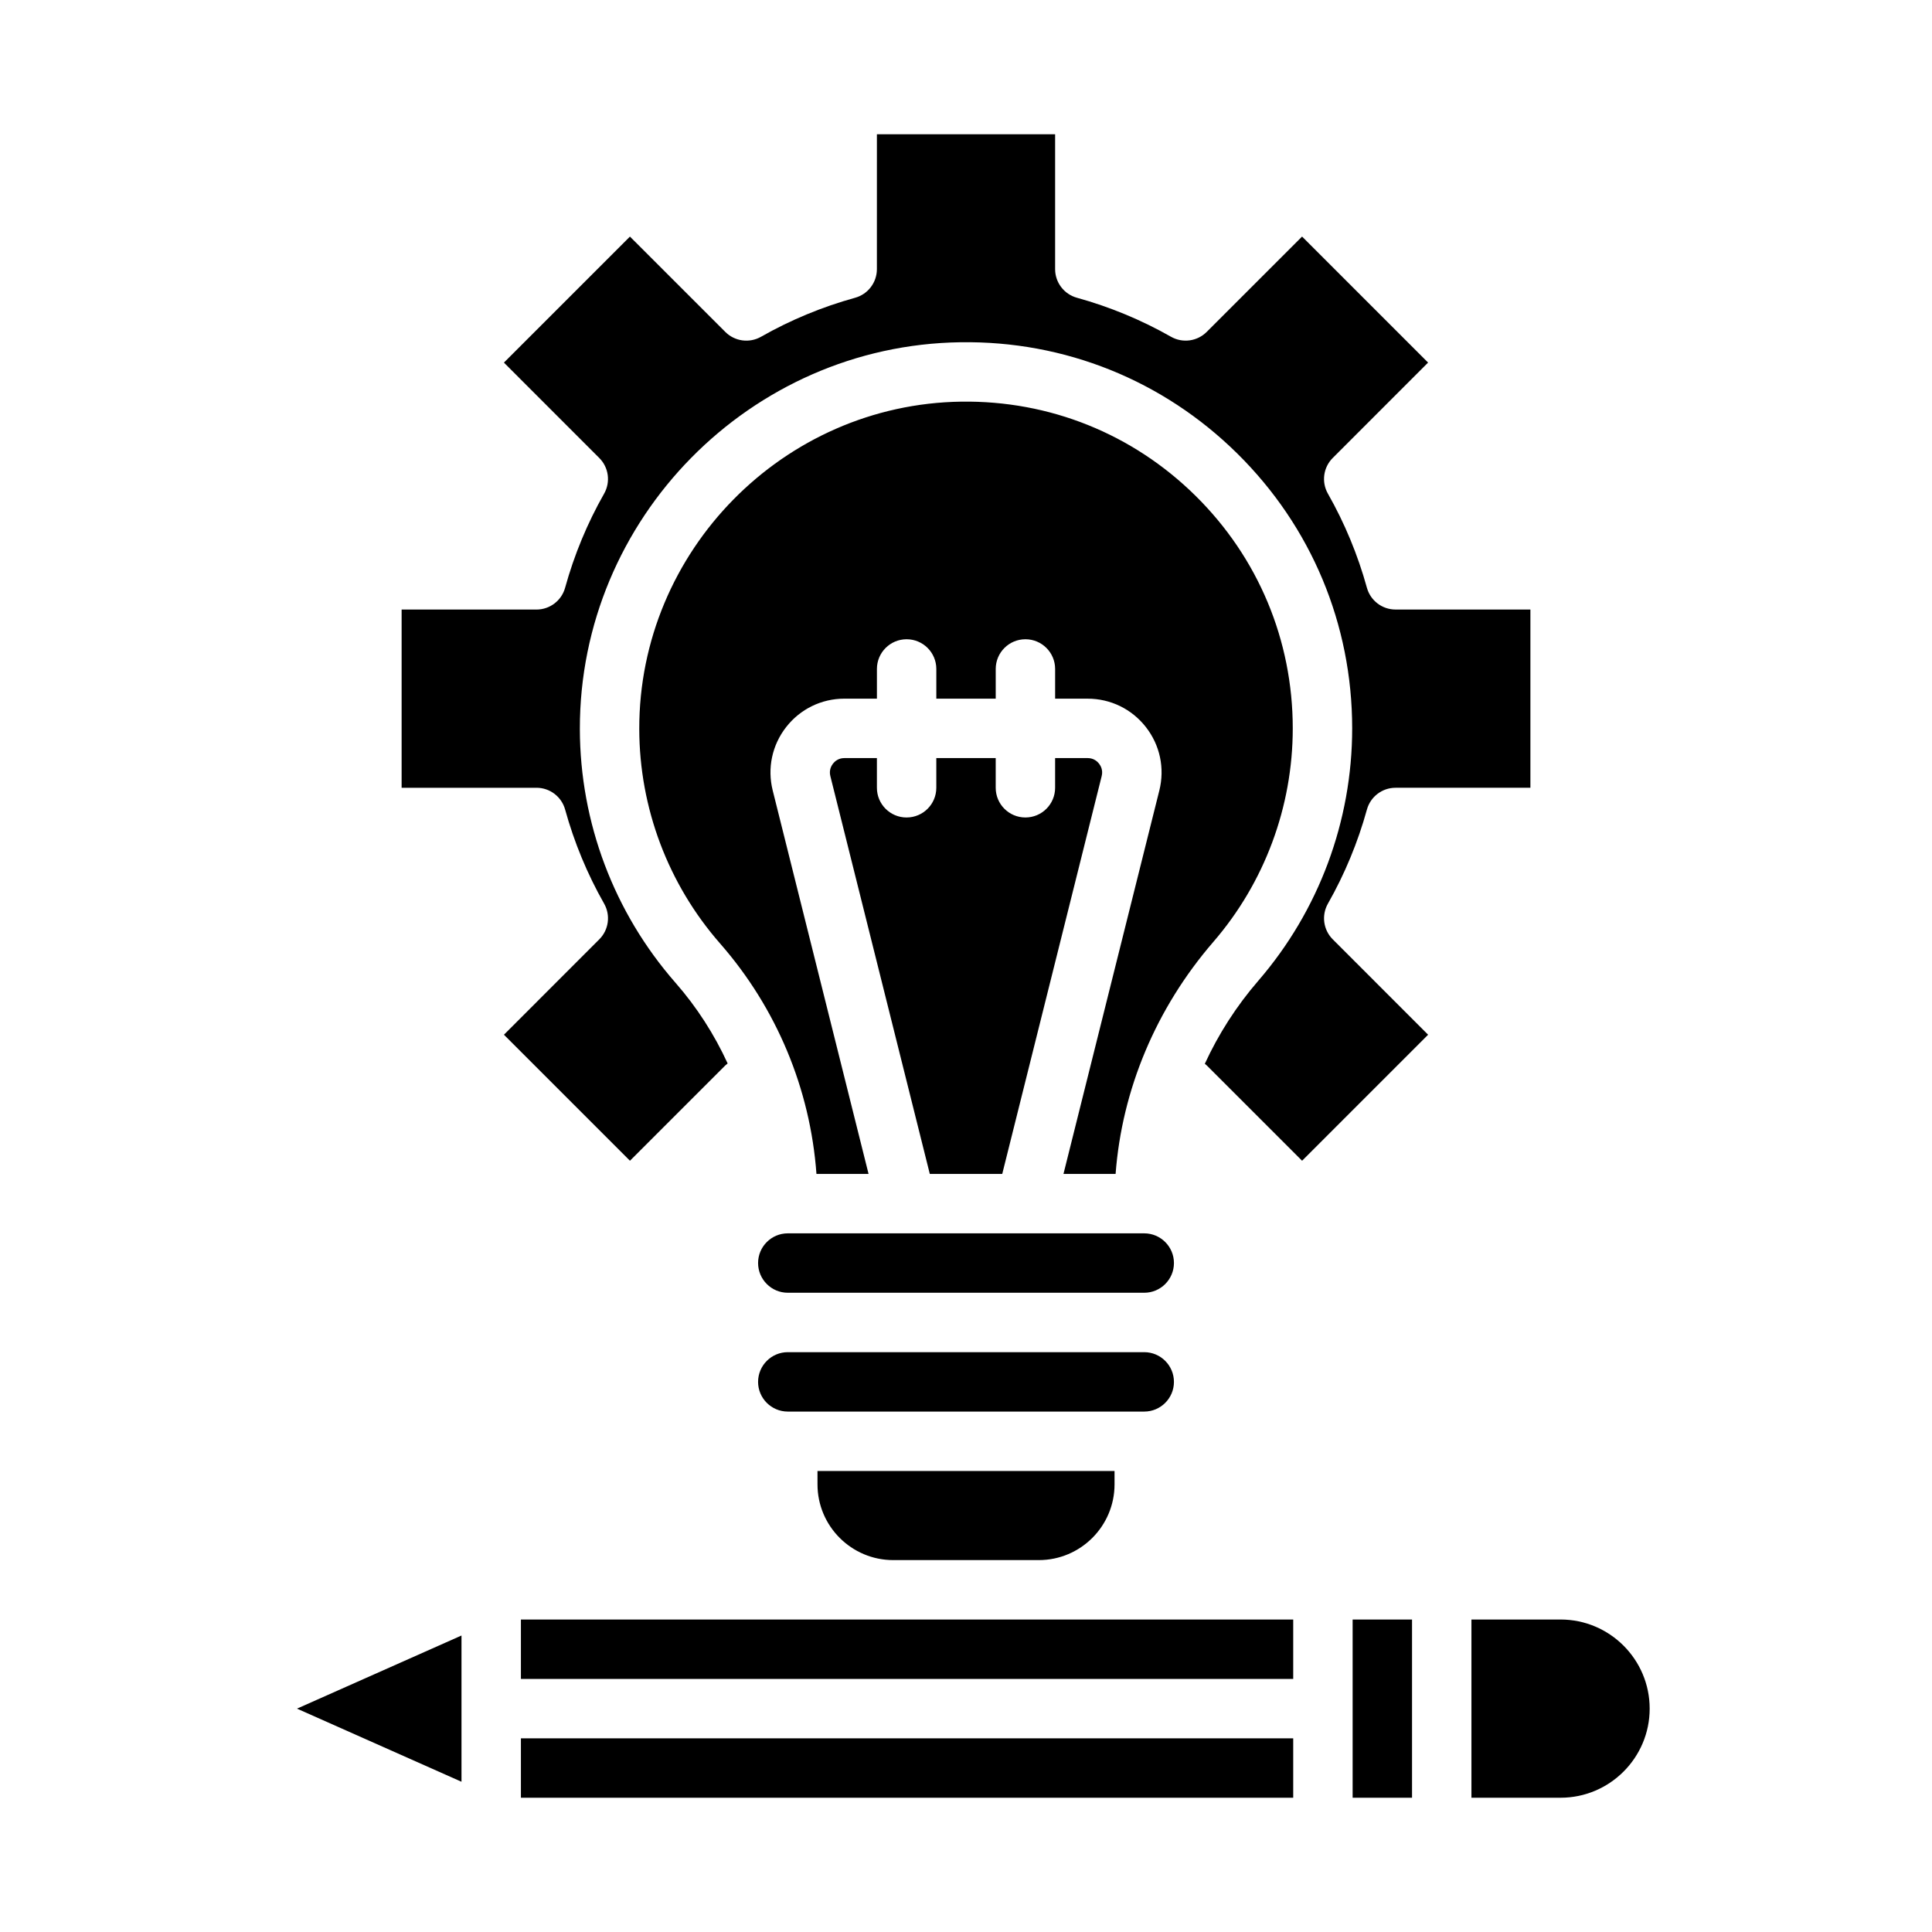
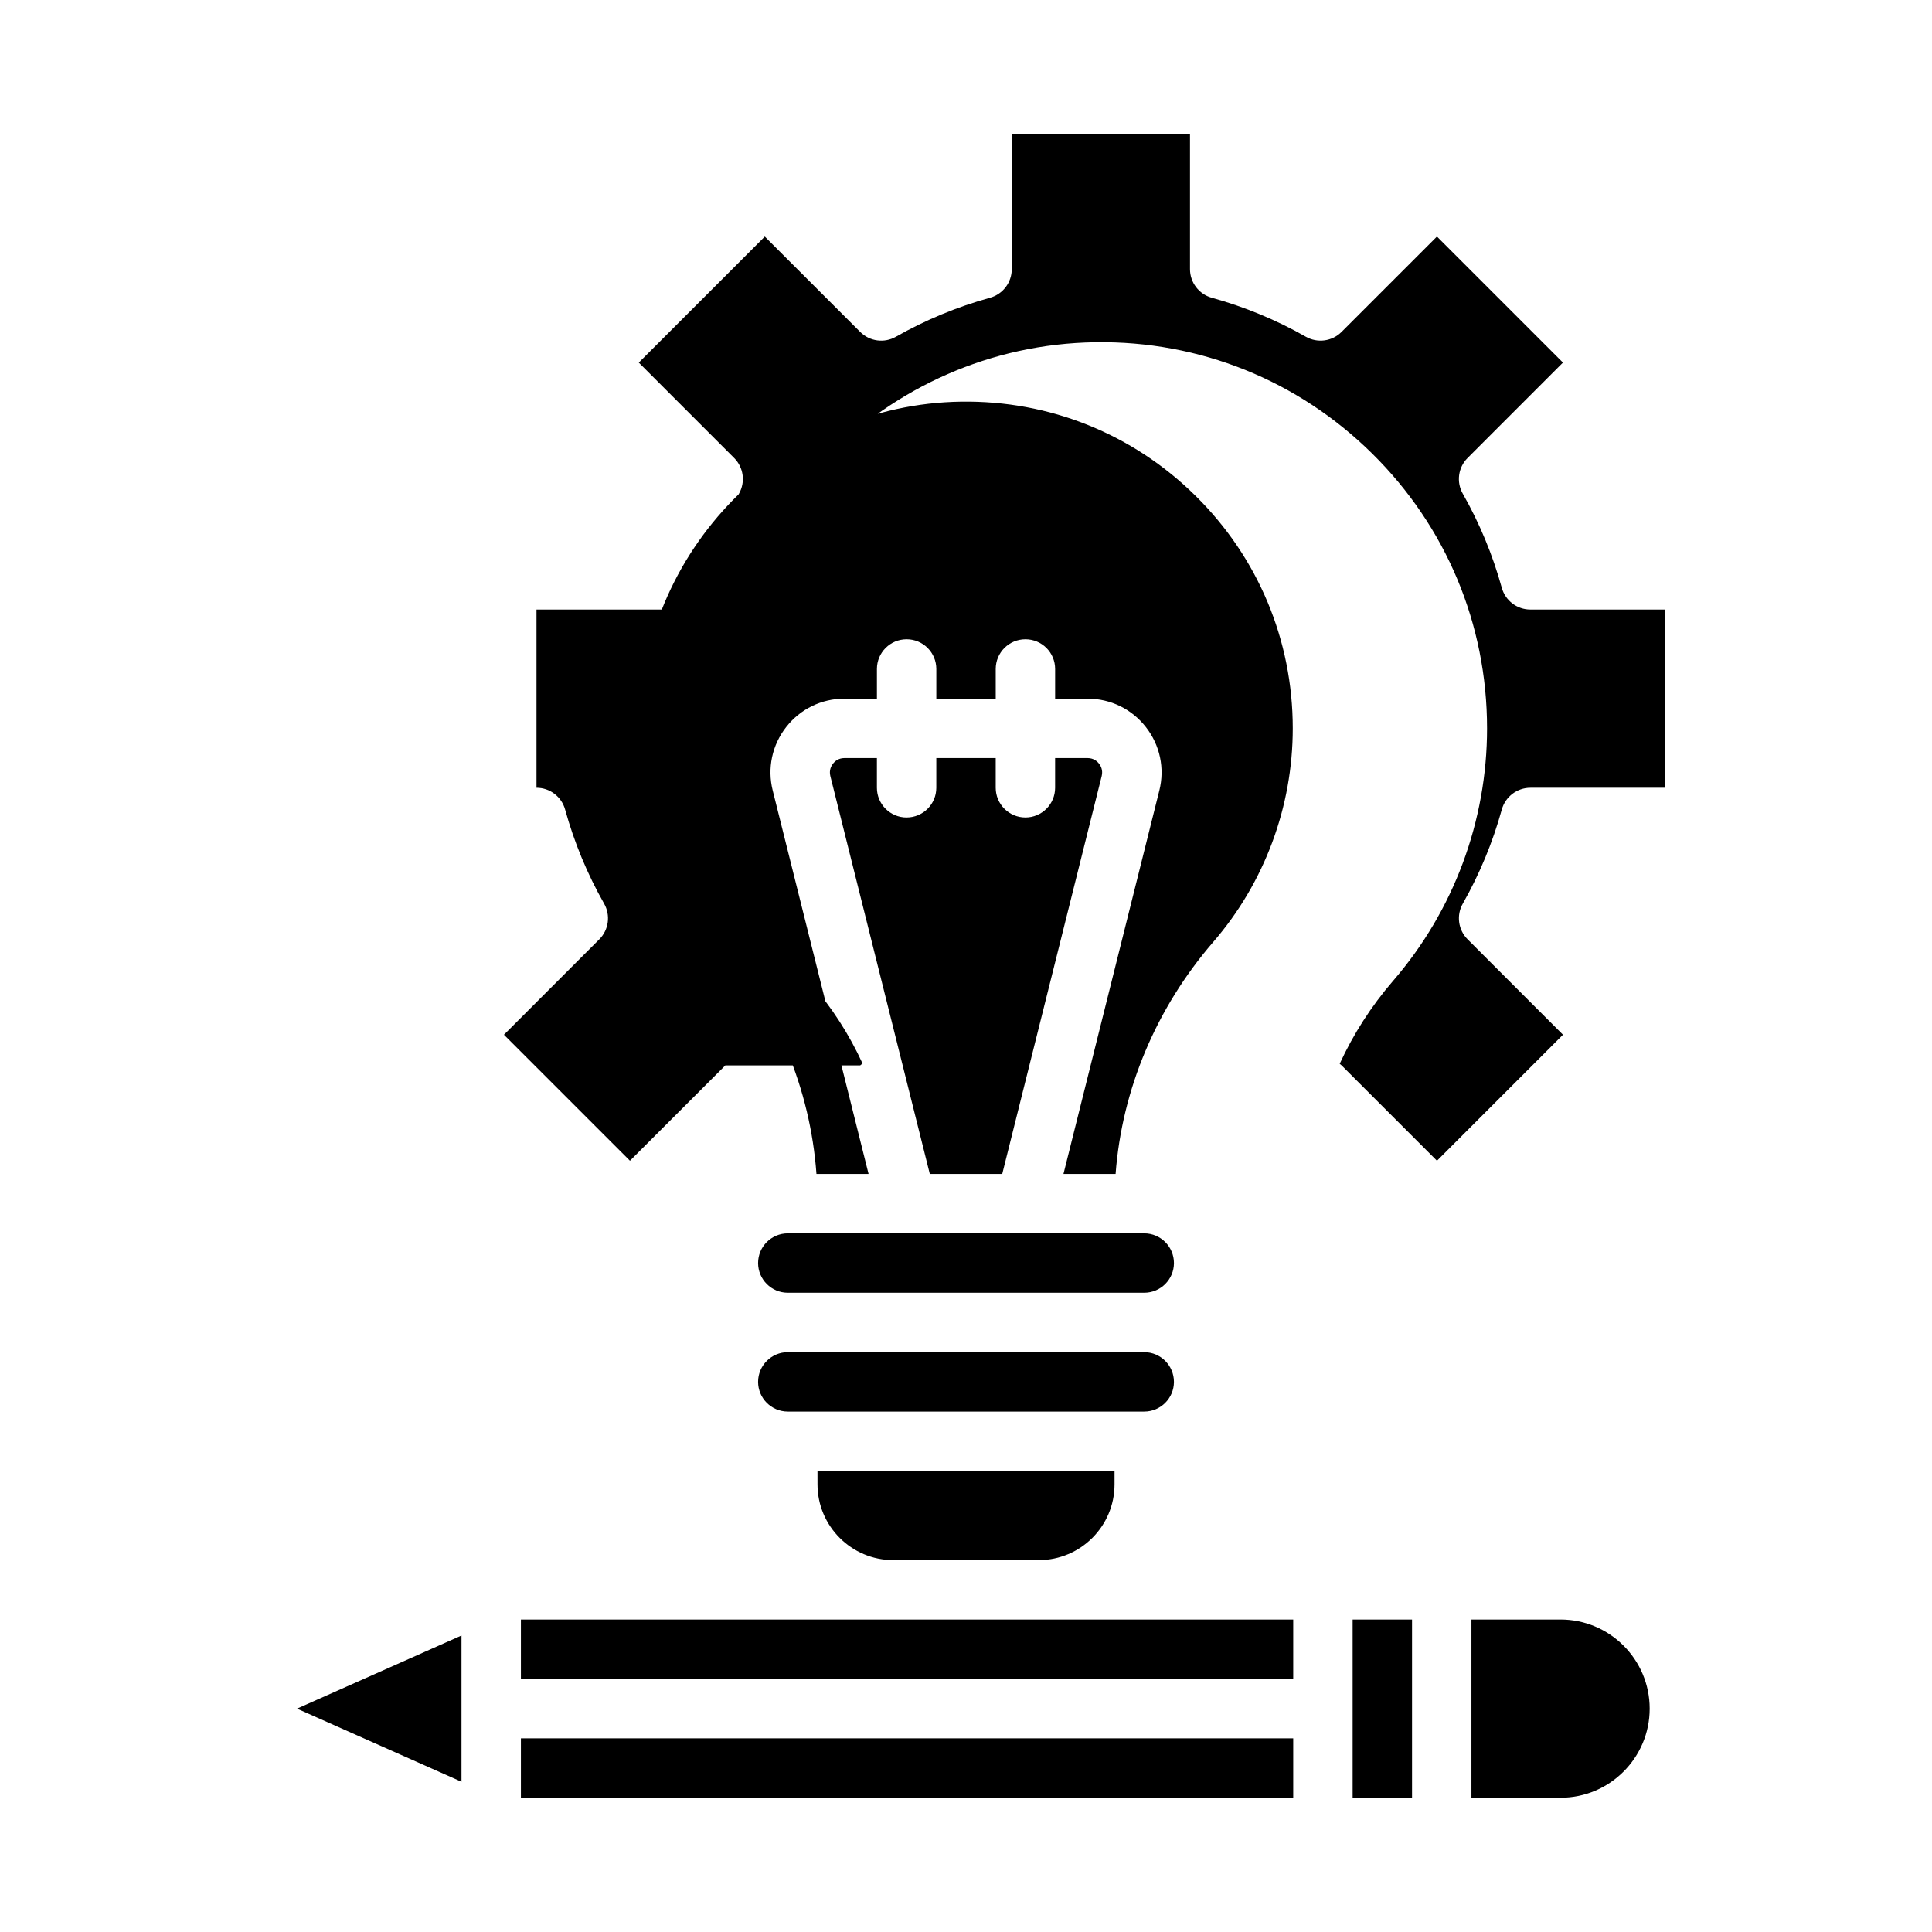
<svg xmlns="http://www.w3.org/2000/svg" fill="#000000" width="800px" height="800px" version="1.1" viewBox="144 144 512 512">
-   <path d="m266.3 616.18-43.594-19.375 43.594-19.375zm117.96-255.54c4.348 0 7.871-3.523 7.871-7.871v-7.871h15.742v7.871c0 4.348 3.523 7.871 7.871 7.871 4.348 0 7.871-3.523 7.871-7.871v-7.871h8.621c1.629 0 2.594 0.926 3.023 1.477 0.43 0.551 1.094 1.711 0.699 3.293l-26.355 105.44h-19.195l-26.359-105.44c-0.395-1.578 0.27-2.742 0.699-3.293 0.43-0.551 1.395-1.477 3.023-1.477l8.617 0.004v7.871c0 4.348 3.523 7.871 7.871 7.871zm31.488 110.21h31.488c4.34 0 7.871 3.531 7.871 7.871s-3.531 7.871-7.871 7.871h-94.465c-4.34 0-7.871-3.531-7.871-7.871s3.531-7.871 7.871-7.871zm-79.523-44.516-25.281 25.273-33.395-33.395 25.273-25.281c2.504-2.504 3.027-6.375 1.277-9.457-4.449-7.824-7.926-16.211-10.336-24.934-0.941-3.41-4.047-5.773-7.586-5.773h-35.742v-47.23h35.738c3.539 0 6.644-2.363 7.586-5.773 2.41-8.719 5.887-17.109 10.336-24.934 1.75-3.078 1.23-6.949-1.277-9.457l-25.273-25.281 33.395-33.395 25.281 25.273c2.504 2.504 6.375 3.027 9.457 1.277 7.824-4.449 16.211-7.926 24.934-10.336 3.41-0.941 5.773-4.047 5.773-7.586l0.004-35.742h47.23v35.738c0 3.539 2.363 6.644 5.773 7.586 8.719 2.41 17.109 5.887 24.934 10.336 3.078 1.75 6.949 1.23 9.457-1.277l25.281-25.273 33.395 33.395-25.273 25.281c-2.504 2.504-3.027 6.375-1.277 9.457 4.449 7.824 7.926 16.211 10.336 24.934 0.941 3.41 4.047 5.773 7.586 5.773l35.742 0.004v47.23h-35.738c-3.539 0-6.644 2.363-7.586 5.773-2.41 8.719-5.887 17.109-10.336 24.934-1.75 3.078-1.23 6.949 1.277 9.457l25.273 25.281-33.395 33.395-25.281-25.273c-0.156-0.156-0.332-0.281-0.496-0.422 3.609-7.848 8.355-15.273 14.172-22.004 16.043-18.566 24.879-42.316 24.879-66.883 0-27.605-10.824-53.484-30.484-72.867-19.652-19.383-45.688-29.863-73.309-29.457-55.734 0.777-100.99 46.77-100.88 102.53 0.047 24.734 9.043 48.598 25.324 67.188 5.676 6.481 10.305 13.703 13.84 21.406-0.203 0.168-0.414 0.324-0.605 0.512zm-1.391-32.293c-13.773-15.727-21.383-35.918-21.422-56.848-0.09-47.18 38.199-86.098 85.355-86.754 23.383-0.32 45.406 8.527 62.035 24.926 16.633 16.402 25.793 38.301 25.793 61.66 0 20.785-7.477 40.883-21.051 56.59-15.172 17.555-24.219 39.145-25.898 61.492h-13.816l25.406-101.62c1.473-5.891 0.176-12.016-3.562-16.801-3.734-4.785-9.363-7.531-15.434-7.531l-8.621-0.004v-7.871c0-4.348-3.523-7.871-7.871-7.871-4.348 0-7.871 3.523-7.871 7.871v7.871h-15.742v-7.871c0-4.348-3.523-7.871-7.871-7.871-4.348 0-7.871 3.523-7.871 7.871v7.871h-8.621c-6.07 0-11.695 2.746-15.434 7.531-3.734 4.785-5.035 10.91-3.562 16.801l25.402 101.62h-13.809c-1.641-22.523-10.562-43.965-25.535-61.062zm10.066 116.17c0-4.34 3.531-7.871 7.871-7.871h94.465c4.34 0 7.871 3.531 7.871 7.871 0 4.34-3.531 7.871-7.871 7.871h-94.465c-4.34 0-7.871-3.531-7.871-7.871zm94.465 23.617v3.551c0 11.062-9 20.062-20.062 20.062h-38.594c-11.062 0-20.062-9-20.062-20.062l-0.004-3.551zm47.352 86.59h-204.67v-15.742h204.67zm0-31.488h-204.67v-15.742h204.67zm31.488 31.488h-15.742v-47.23h15.742zm39.359 0h-23.617v-47.23h23.617c13.02 0 23.617 10.594 23.617 23.617 0 13.02-10.594 23.613-23.617 23.613z" />
+   <path d="m266.3 616.18-43.594-19.375 43.594-19.375zm117.96-255.54c4.348 0 7.871-3.523 7.871-7.871v-7.871h15.742v7.871c0 4.348 3.523 7.871 7.871 7.871 4.348 0 7.871-3.523 7.871-7.871v-7.871h8.621c1.629 0 2.594 0.926 3.023 1.477 0.43 0.551 1.094 1.711 0.699 3.293l-26.355 105.44h-19.195l-26.359-105.44c-0.395-1.578 0.27-2.742 0.699-3.293 0.43-0.551 1.395-1.477 3.023-1.477l8.617 0.004v7.871c0 4.348 3.523 7.871 7.871 7.871zm31.488 110.21h31.488c4.34 0 7.871 3.531 7.871 7.871s-3.531 7.871-7.871 7.871h-94.465c-4.34 0-7.871-3.531-7.871-7.871s3.531-7.871 7.871-7.871zm-79.523-44.516-25.281 25.273-33.395-33.395 25.273-25.281c2.504-2.504 3.027-6.375 1.277-9.457-4.449-7.824-7.926-16.211-10.336-24.934-0.941-3.41-4.047-5.773-7.586-5.773v-47.23h35.738c3.539 0 6.644-2.363 7.586-5.773 2.41-8.719 5.887-17.109 10.336-24.934 1.75-3.078 1.23-6.949-1.277-9.457l-25.273-25.281 33.395-33.395 25.281 25.273c2.504 2.504 6.375 3.027 9.457 1.277 7.824-4.449 16.211-7.926 24.934-10.336 3.41-0.941 5.773-4.047 5.773-7.586l0.004-35.742h47.23v35.738c0 3.539 2.363 6.644 5.773 7.586 8.719 2.41 17.109 5.887 24.934 10.336 3.078 1.75 6.949 1.23 9.457-1.277l25.281-25.273 33.395 33.395-25.273 25.281c-2.504 2.504-3.027 6.375-1.277 9.457 4.449 7.824 7.926 16.211 10.336 24.934 0.941 3.41 4.047 5.773 7.586 5.773l35.742 0.004v47.23h-35.738c-3.539 0-6.644 2.363-7.586 5.773-2.41 8.719-5.887 17.109-10.336 24.934-1.75 3.078-1.23 6.949 1.277 9.457l25.273 25.281-33.395 33.395-25.281-25.273c-0.156-0.156-0.332-0.281-0.496-0.422 3.609-7.848 8.355-15.273 14.172-22.004 16.043-18.566 24.879-42.316 24.879-66.883 0-27.605-10.824-53.484-30.484-72.867-19.652-19.383-45.688-29.863-73.309-29.457-55.734 0.777-100.99 46.77-100.88 102.53 0.047 24.734 9.043 48.598 25.324 67.188 5.676 6.481 10.305 13.703 13.84 21.406-0.203 0.168-0.414 0.324-0.605 0.512zm-1.391-32.293c-13.773-15.727-21.383-35.918-21.422-56.848-0.09-47.18 38.199-86.098 85.355-86.754 23.383-0.32 45.406 8.527 62.035 24.926 16.633 16.402 25.793 38.301 25.793 61.66 0 20.785-7.477 40.883-21.051 56.59-15.172 17.555-24.219 39.145-25.898 61.492h-13.816l25.406-101.62c1.473-5.891 0.176-12.016-3.562-16.801-3.734-4.785-9.363-7.531-15.434-7.531l-8.621-0.004v-7.871c0-4.348-3.523-7.871-7.871-7.871-4.348 0-7.871 3.523-7.871 7.871v7.871h-15.742v-7.871c0-4.348-3.523-7.871-7.871-7.871-4.348 0-7.871 3.523-7.871 7.871v7.871h-8.621c-6.07 0-11.695 2.746-15.434 7.531-3.734 4.785-5.035 10.91-3.562 16.801l25.402 101.62h-13.809c-1.641-22.523-10.562-43.965-25.535-61.062zm10.066 116.17c0-4.34 3.531-7.871 7.871-7.871h94.465c4.34 0 7.871 3.531 7.871 7.871 0 4.34-3.531 7.871-7.871 7.871h-94.465c-4.34 0-7.871-3.531-7.871-7.871zm94.465 23.617v3.551c0 11.062-9 20.062-20.062 20.062h-38.594c-11.062 0-20.062-9-20.062-20.062l-0.004-3.551zm47.352 86.59h-204.67v-15.742h204.67zm0-31.488h-204.67v-15.742h204.67zm31.488 31.488h-15.742v-47.23h15.742zm39.359 0h-23.617v-47.23h23.617c13.02 0 23.617 10.594 23.617 23.617 0 13.02-10.594 23.613-23.617 23.613z" />
</svg>